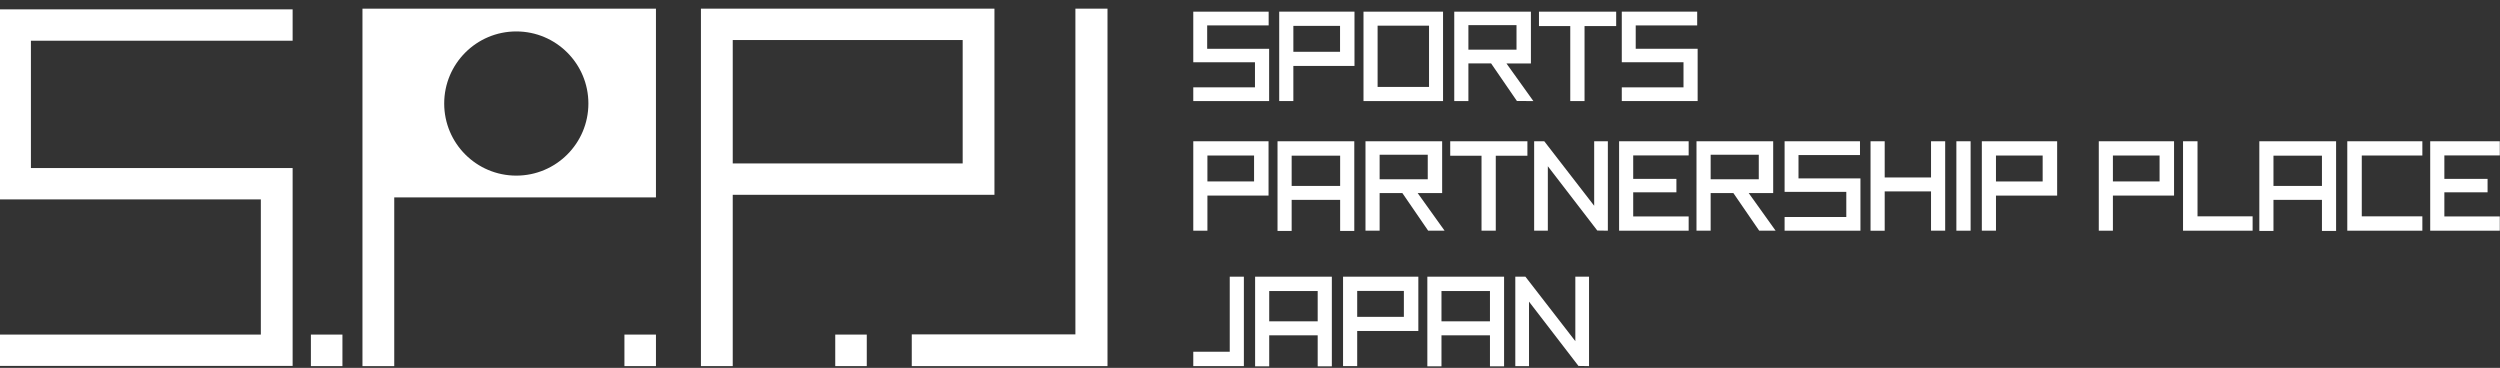
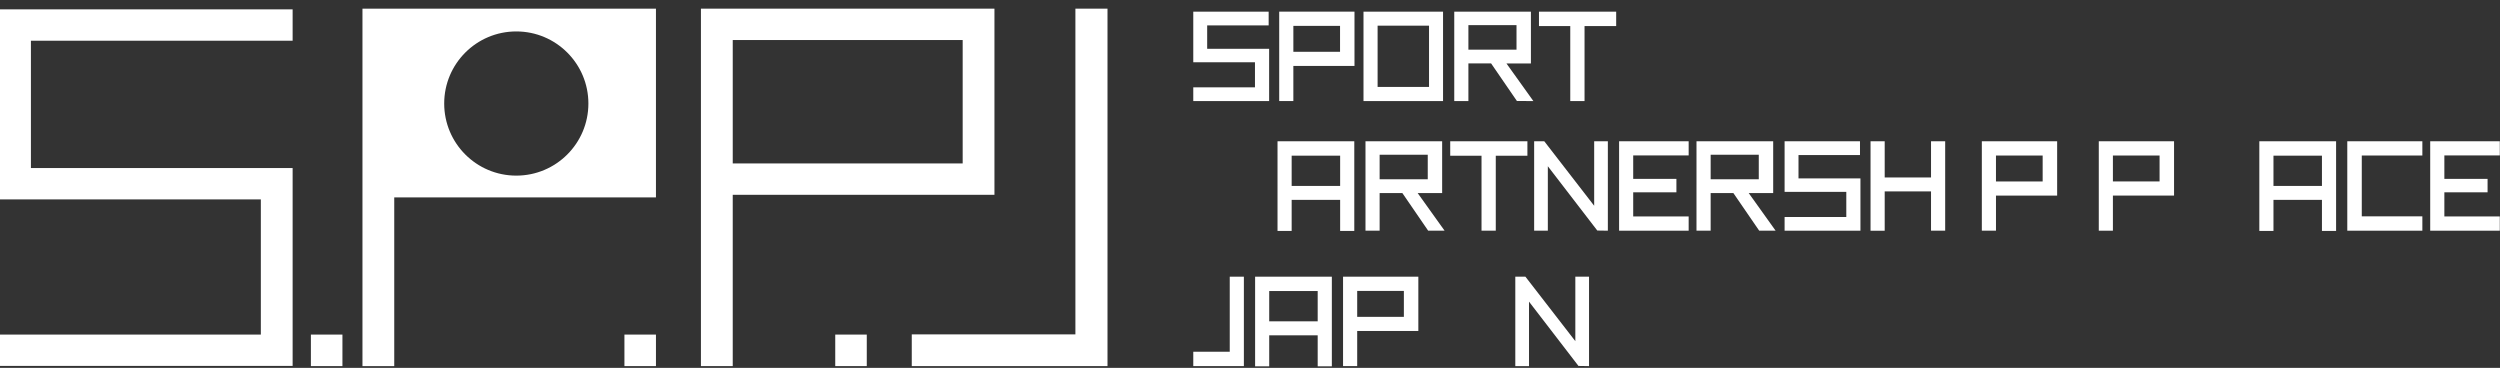
<svg xmlns="http://www.w3.org/2000/svg" version="1.1" id="レイヤー_1" x="0px" y="0px" width="339.811px" height="50px" viewBox="0 0 339.811 50" enable-background="new 0 0 339.811 50" xml:space="preserve">
  <rect x="0" y="0" width="339.811" height="50" fill="#333333" stroke="none" />
  <g>
    <g>
      <path fill="#FFFFFF" d="M172.506,13.735h-10.311v-1.861h8.386V8.461h-8.386V1.582h10.247v1.874h-8.357v3.173h8.421V13.735z" />
      <path fill="#FFFFFF" d="M184.109,8.962h-8.311v4.773h-1.922V1.582h10.232V8.962z M182.145,7.04V3.517h-6.346V7.04H182.145z" />
      <path fill="#FFFFFF" d="M196.145,13.735h-10.813V1.582h10.813V13.735z M194.24,11.813V3.487h-6.99v8.326H194.24z" />
      <path fill="#FFFFFF" d="M208.422,13.735l-2.234-0.004l-3.511-5.113l-3.085,0.003v5.114h-1.923V1.582h10.42v7.04h-3.328    L208.422,13.735z M206.131,6.749V3.414h-6.539v3.334H206.131z" />
      <path fill="#FFFFFF" d="M219.678,3.547h-4.3v10.188h-1.941V3.547h-4.253V1.582h10.494V3.547z" />
-       <path fill="#FFFFFF" d="M230.751,13.735H220.44v-1.861h8.389V8.461h-8.389V1.582h10.249v1.874h-8.356v3.173h8.418V13.735z" />
-       <path fill="#FFFFFF" d="M172.426,26.583h-8.309v4.774h-1.921V19.201h10.23V26.583z M170.459,24.661v-3.523h-6.342v3.523H170.459z" />
      <path fill="#FFFFFF" d="M184.081,31.387h-1.923v-4.216h-6.59v4.216h-1.921V19.201h10.434V31.387z M182.158,25.269v-4.114h-6.59    v4.114H182.158z" />
      <path fill="#FFFFFF" d="M196.356,31.357l-2.236-0.004l-3.507-5.114l-3.088,0.004v5.114h-1.922V19.201h10.42v7.042h-3.328    L196.356,31.357z M194.066,24.371v-3.336h-6.541v3.336H194.066z" />
      <path fill="#FFFFFF" d="M207.612,21.169h-4.299v10.188h-1.938V21.169h-4.255v-1.968h10.492V21.169z" />
      <path fill="#FFFFFF" d="M218.548,31.357l-1.438-0.022l-6.722-8.74v8.762h-1.86V19.201h1.376l6.783,8.767v-8.767h1.86V31.357z" />
      <path fill="#FFFFFF" d="M229.53,31.357h-9.455V19.201h9.455v1.925h-7.538v3.188h5.873v1.826h-5.873v3.28h7.538V31.357z" />
      <path fill="#FFFFFF" d="M241.351,31.357l-2.234-0.004l-3.511-5.114l-3.086,0.004v5.114h-1.925V19.201h10.424v7.042h-3.327    L241.351,31.357z M239.061,24.371v-3.336h-6.541v3.336H239.061z" />
      <path fill="#FFFFFF" d="M252.88,31.357h-10.31v-1.861h8.388v-3.417h-8.388v-6.878h10.248v1.875h-8.358v3.173h8.42V31.357z" />
      <path fill="#FFFFFF" d="M264.397,31.357h-1.924V26.02h-6.297v5.338h-1.924V19.201h1.924v4.925h6.297v-4.925h1.924V31.357z" />
-       <path fill="#FFFFFF" d="M267.854,31.357h-1.935V19.201h1.935V31.357z" />
      <path fill="#FFFFFF" d="M279.617,26.583h-8.315v4.774h-1.922V19.201h10.237V26.583z M277.647,24.661v-3.523h-6.346v3.523H277.647z    " />
      <path fill="#FFFFFF" d="M295.507,26.583h-8.312v4.774h-1.919V19.201h10.23V26.583z M293.539,24.661v-3.523h-6.344v3.523H293.539z" />
-       <path fill="#FFFFFF" d="M306.185,31.357h-9.458V19.201h1.969v10.204h7.489V31.357z" />
      <path fill="#FFFFFF" d="M317.532,31.387h-1.923v-4.216h-6.589v4.216h-1.922V19.201h10.434V31.387z M315.609,25.269v-4.114h-6.589    v4.114H315.609z" />
      <path fill="#FFFFFF" d="M329.258,31.357h-10.204V19.201h10.204v1.937h-8.235v8.268h8.235V31.357z" />
      <path fill="#FFFFFF" d="M339.782,31.357h-9.457V19.201h9.457v1.925h-7.533v3.188h5.873v1.826h-5.873v3.28h7.533V31.357z" />
      <path fill="#FFFFFF" d="M169.073,49.763h-6.877V47.81h4.956V37.608h1.921V49.763z" />
      <path fill="#FFFFFF" d="M181.03,49.792h-1.924v-4.213h-6.589v4.213h-1.917V37.608h10.43V49.792z M179.106,43.676v-4.118h-6.589    v4.118H179.106z" />
      <path fill="#FFFFFF" d="M192.788,44.987h-8.312v4.775h-1.922V37.608h10.233V44.987z M190.821,43.068v-3.525h-6.345v3.525H190.821z    " />
-       <path fill="#FFFFFF" d="M204.441,49.792h-1.919v-4.213h-6.59v4.213h-1.921V37.608h10.43V49.792z M202.522,43.676v-4.118h-6.59    v4.118H202.522z" />
      <path fill="#FFFFFF" d="M215.989,49.763l-1.437-0.023l-6.723-8.741v8.765h-1.862V37.608h1.374l6.785,8.764v-8.764h1.862V49.763z" />
    </g>
  </g>
  <g>
    <path fill="#FFFFFF" d="M39.775,49.736H0v-4.259h35.455V27.103H0V1.272h39.775v4.263H4.202v17.306h35.573V49.736z" />
    <path fill="#FFFFFF" d="M95.274,1.176v48.586h4.322V26.478h35.574V1.176H95.274z M130.851,22.215H99.597V5.441h31.254V22.215z" />
    <path fill="#FFFFFF" d="M49.268,1.176v48.586h4.32V26.829H89.16V1.176H49.268z M70.176,23.871c-5.414,0-9.798-4.389-9.798-9.8   c0-5.41,4.385-9.799,9.798-9.799s9.801,4.389,9.801,9.799C79.977,19.482,75.59,23.871,70.176,23.871z" />
    <path fill="#FFFFFF" d="M150.535,49.763h-26.604v-4.312h22.243V1.176h4.362V49.763z" />
  </g>
  <rect x="42.258" y="45.478" fill="#FFFFFF" width="4.287" height="4.285" />
  <rect x="84.875" y="45.478" fill="#FFFFFF" width="4.285" height="4.285" />
  <rect x="113.531" y="45.478" fill="#FFFFFF" width="4.285" height="4.285" />
</svg>